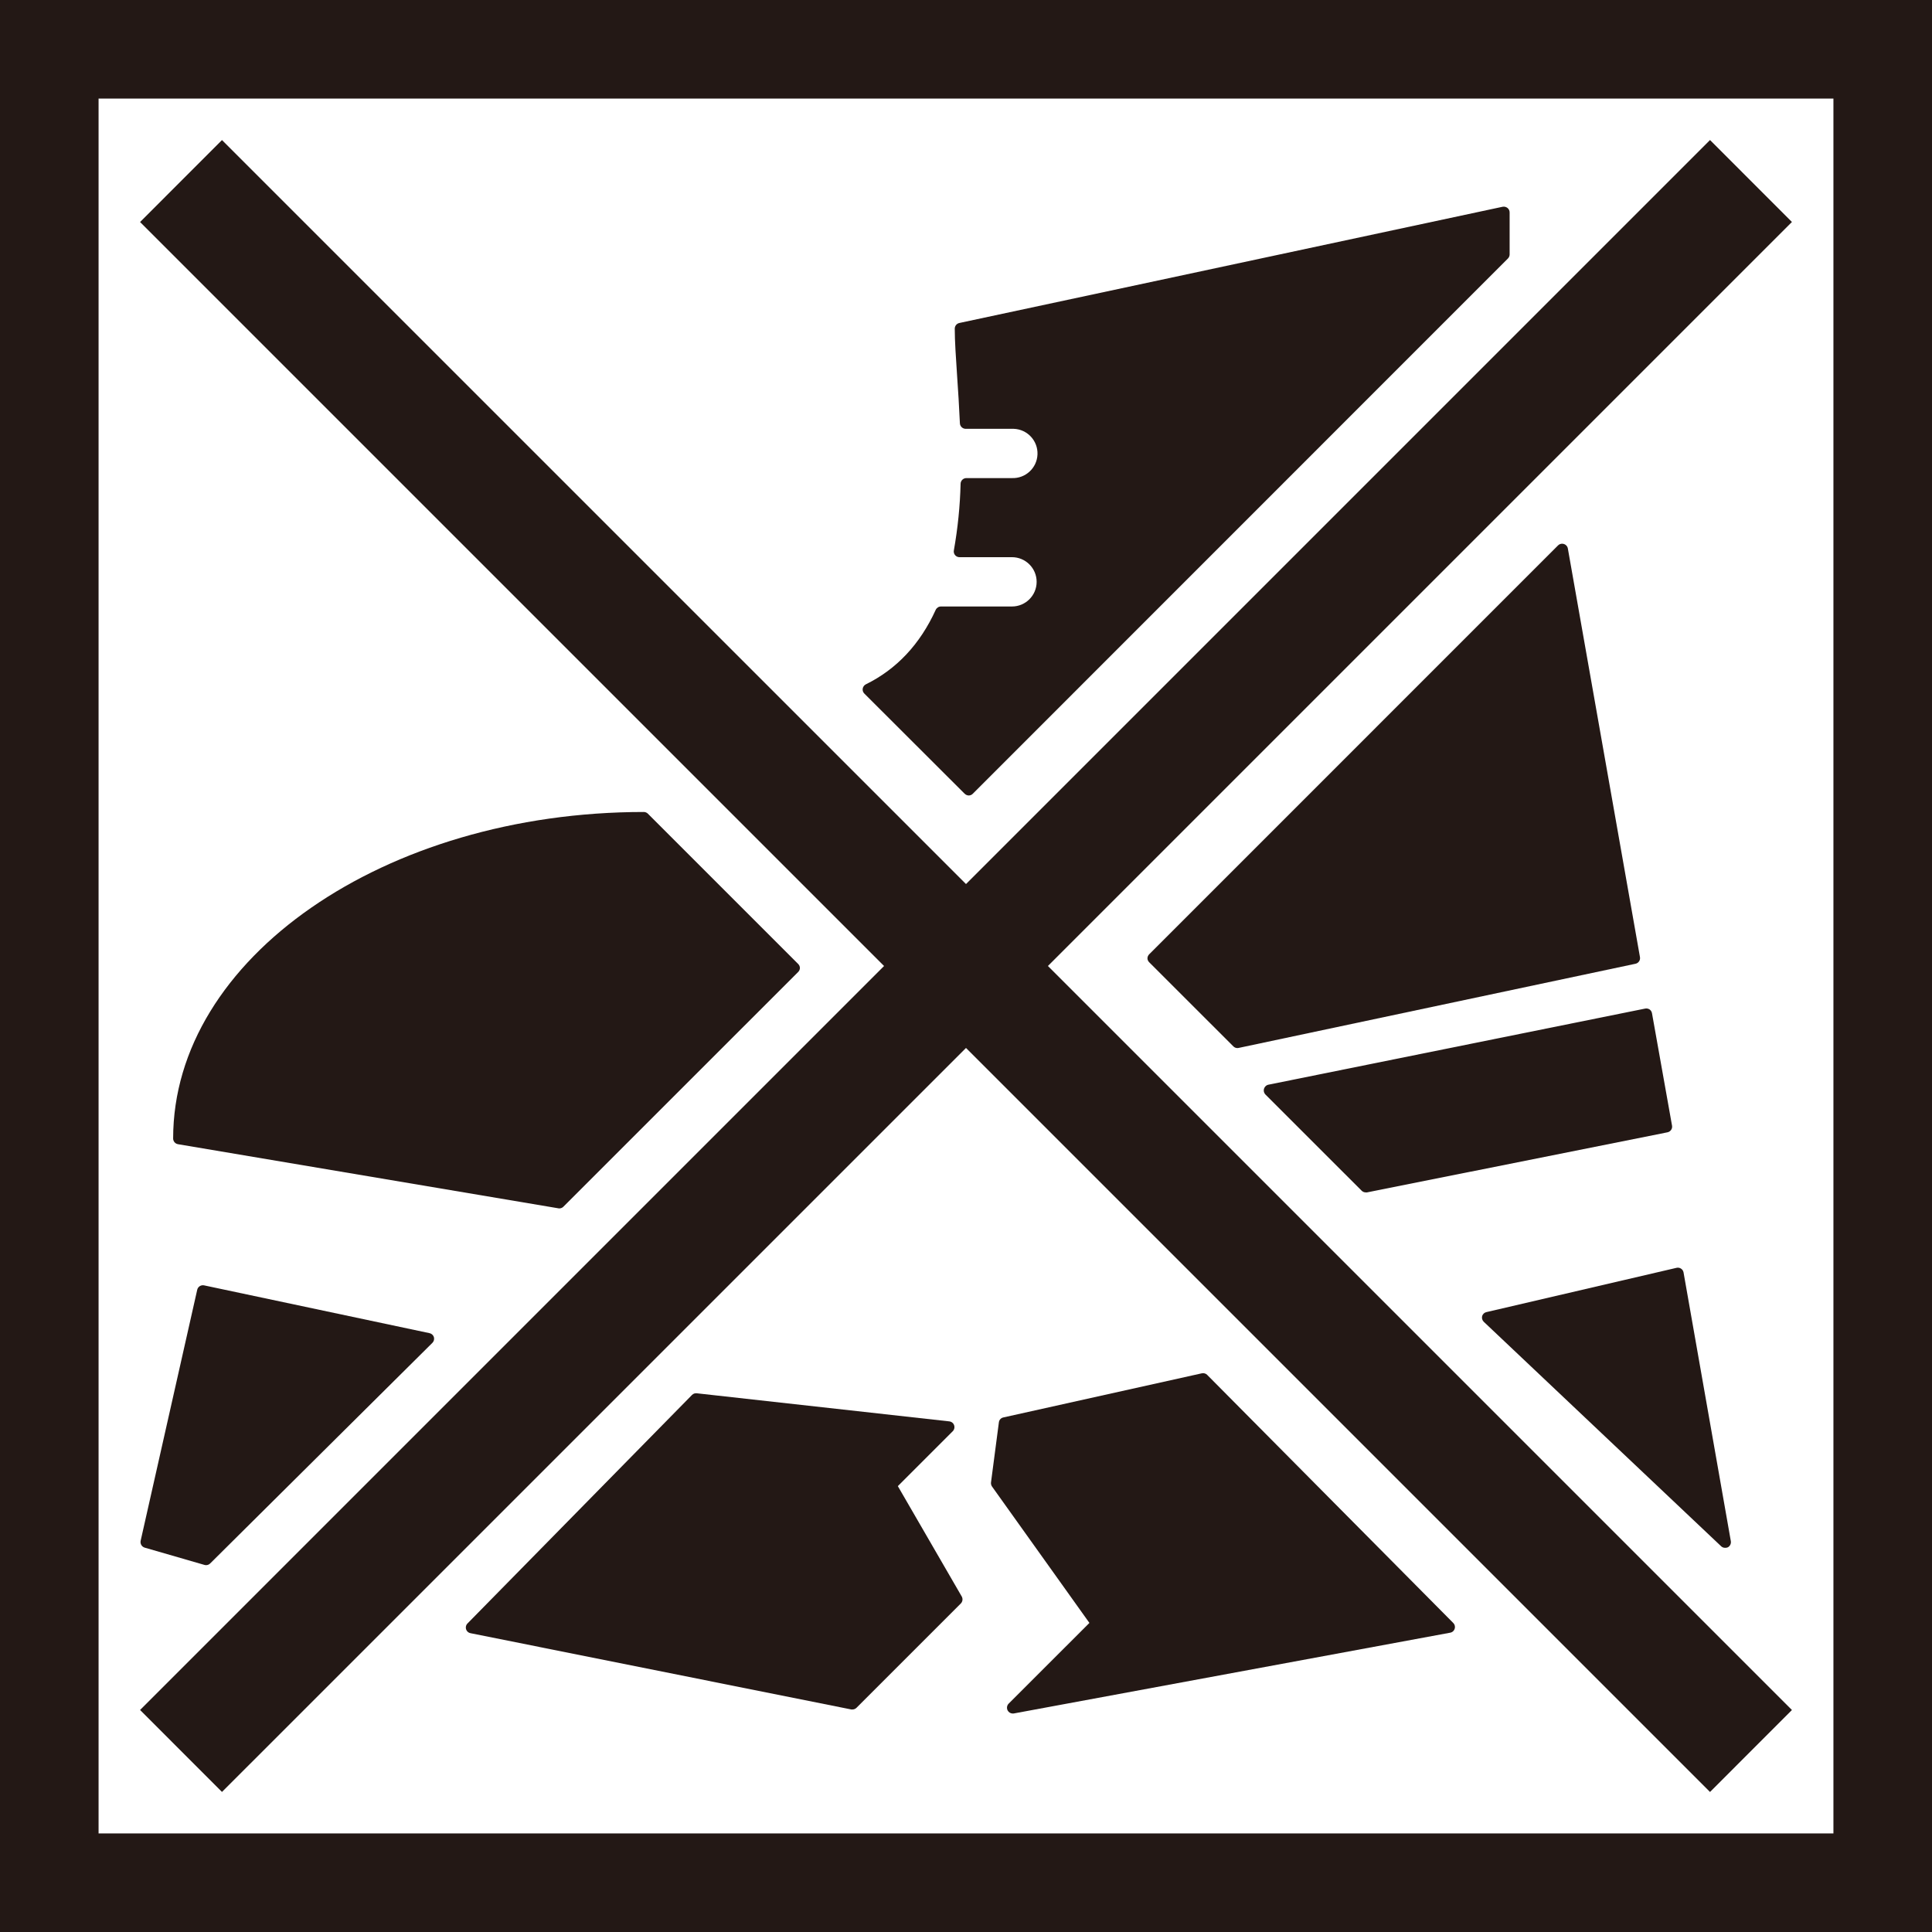
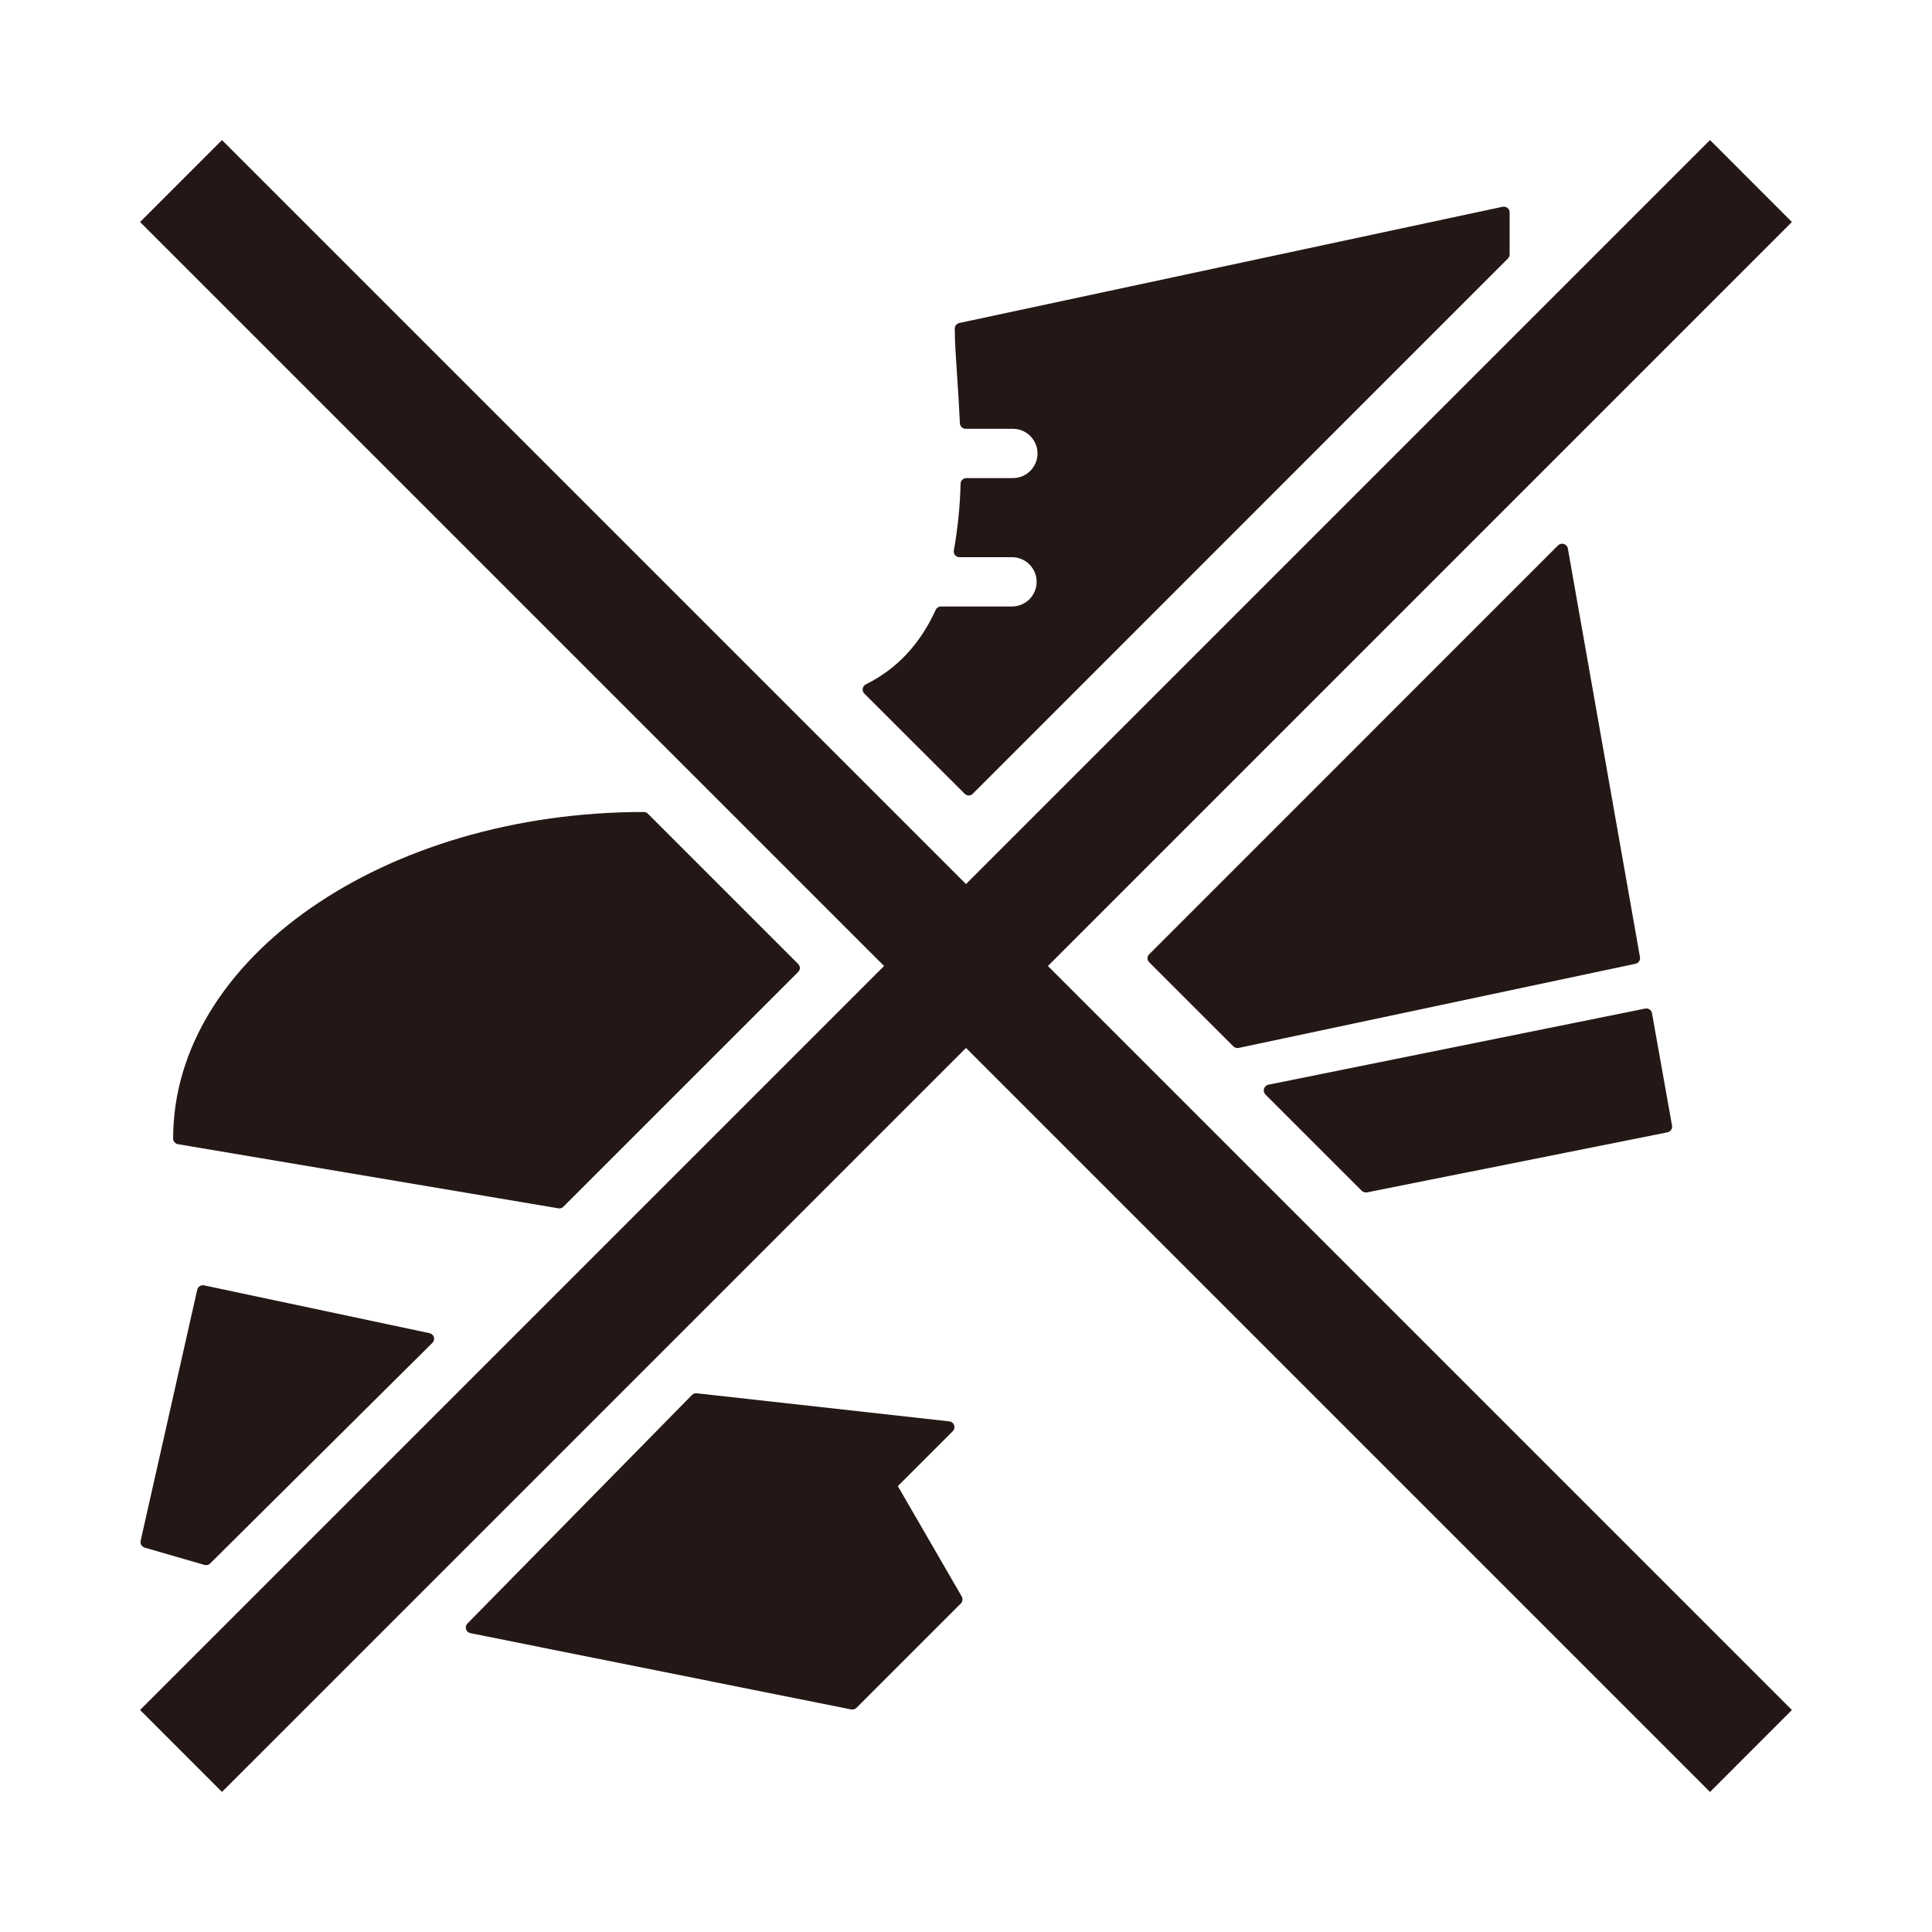
<svg xmlns="http://www.w3.org/2000/svg" id="_レイヤー_1" data-name="レイヤー_1" width="500" height="500" viewBox="0 0 500 500">
  <defs>
    <style>
      .cls-1 {
        fill: #231815;
      }
    </style>
  </defs>
-   <path class="cls-1" d="M500,500H0V0h500v500ZM25.51,474.49h448.98V25.51H25.51v448.98Z" />
  <g>
    <polygon class="cls-1" points="463.75 57.45 442.55 36.24 250 228.79 57.45 36.25 36.25 57.46 228.79 250 36.25 442.54 57.45 463.75 250 271.21 442.55 463.76 463.75 442.55 271.2 250 463.75 57.45" />
    <path class="cls-1" d="M144.63,312.73c.08,0,.16,0,.24,0,.4-.03.76-.22,1.02-.52l60.69-60.68c.27-.27.43-.64.44-1.02-.01-.38-.17-.75-.44-1.02l-38.91-38.91c-.27-.27-.64-.43-1.02-.44-67.18,0-121.84,37.91-121.84,84.5,0,.73.53,1.36,1.26,1.48l98.55,16.61Z" />
    <path class="cls-1" d="M424.42,247.69l-18.66-105.73c-.05-.31-.2-.59-.42-.81-.59-.58-1.54-.58-2.12,0l-105.82,105.83c-.27.27-.43.64-.44,1.02,0,.38.17.75.44,1.02l21.79,21.78c.27.27.64.43,1.02.44.1,0,.21-.01.31-.03l102.74-21.79c.79-.16,1.31-.93,1.16-1.72Z" />
    <path class="cls-1" d="M352.39,308.15c.27.27.64.43,1.02.44.1.02.21.02.32.01l77.81-15.56c.8-.16,1.33-.93,1.18-1.73l-5.18-29.05c-.06-.41-.29-.78-.63-1.02-.34-.22-.75-.3-1.14-.22l-97.51,19.7c-.29.06-.55.2-.75.41-.59.59-.6,1.54-.01,2.14l24.91,24.9Z" />
    <path class="cls-1" d="M37.42,400.52l15.5,4.48c.13.04.27.06.41.06.4,0,.78-.16,1.06-.44l57.52-57.1c.39-.39.53-.95.38-1.48-.17-.52-.6-.91-1.13-1.02l-58.35-12.37c-.8-.16-1.59.34-1.77,1.14l-14.64,64.95c-.17.77.27,1.54,1.02,1.78Z" />
    <path class="cls-1" d="M232.35,384.62l14.22-14.22c.24-.24.39-.56.43-.9.09-.82-.5-1.56-1.33-1.65l-65.36-7.27c-.46-.05-.91.11-1.23.44l-58.09,59.13c-.21.21-.36.49-.41.78-.15.81.38,1.59,1.19,1.74l98.55,19.74c.1.01.2.01.3,0,.4,0,.78-.16,1.06-.45l26.97-26.97c.48-.48.58-1.22.25-1.81l-16.54-28.57Z" />
-     <path class="cls-1" d="M312.43,355.82c-.36-.36-.89-.52-1.39-.41l-51.37,11.42c-.62.13-1.09.64-1.16,1.27l-2.04,15.56c-.04.38.06.76.28,1.07l25.19,35.28-20.89,20.88c-.47.47-.57,1.18-.27,1.77.26.49.77.8,1.33.8l.27-.02,112.92-20.9c.31-.05.59-.2.81-.42.58-.59.57-1.53-.02-2.11l-63.65-64.17Z" />
-     <path class="cls-1" d="M445.41,400.16c.28.26.64.41,1.02.41.26.02.51-.03.74-.13.57-.31.87-.95.77-1.58l-12.24-69.55s0-.04-.01-.06c-.18-.81-.99-1.33-1.8-1.14l-49.2,11.46c-.53.11-.95.5-1.11,1.02-.14.54.02,1.11.42,1.49l61.43,58.09Z" />
    <path class="cls-1" d="M249.68,205.43c.27.27.64.43,1.02.44.4,0,.78-.16,1.05-.44l138.5-138.53c.27-.27.43-.64.44-1.02v-10.9c0-.45-.2-.88-.55-1.16-.35-.28-.81-.39-1.26-.31l-140.6,30.08c-.69.15-1.19.76-1.19,1.47,0,3.21.29,7.4.61,12.24.26,3.77.53,7.9.72,12.24.03.8.7,1.44,1.5,1.44h11.95c.17,0,.34,0,.51,0,3.52.14,6.26,3.11,6.12,6.63-.14,3.52-3.11,6.26-6.63,6.12h-11.77c-.81,0-1.47.64-1.5,1.45-.14,5.78-.73,11.55-1.74,17.25-.02.1-.03.19-.03.29,0,.82.67,1.49,1.5,1.48h13.57c3.52,0,6.38,2.86,6.38,6.38s-2.86,6.38-6.38,6.38h-18.37c-.59,0-1.12.34-1.37.87-4.05,8.89-10.13,15.37-18.07,19.27-.43.21-.73.62-.82,1.09-.08.48.07.97.42,1.31l25.98,25.94Z" />
  </g>
</svg>